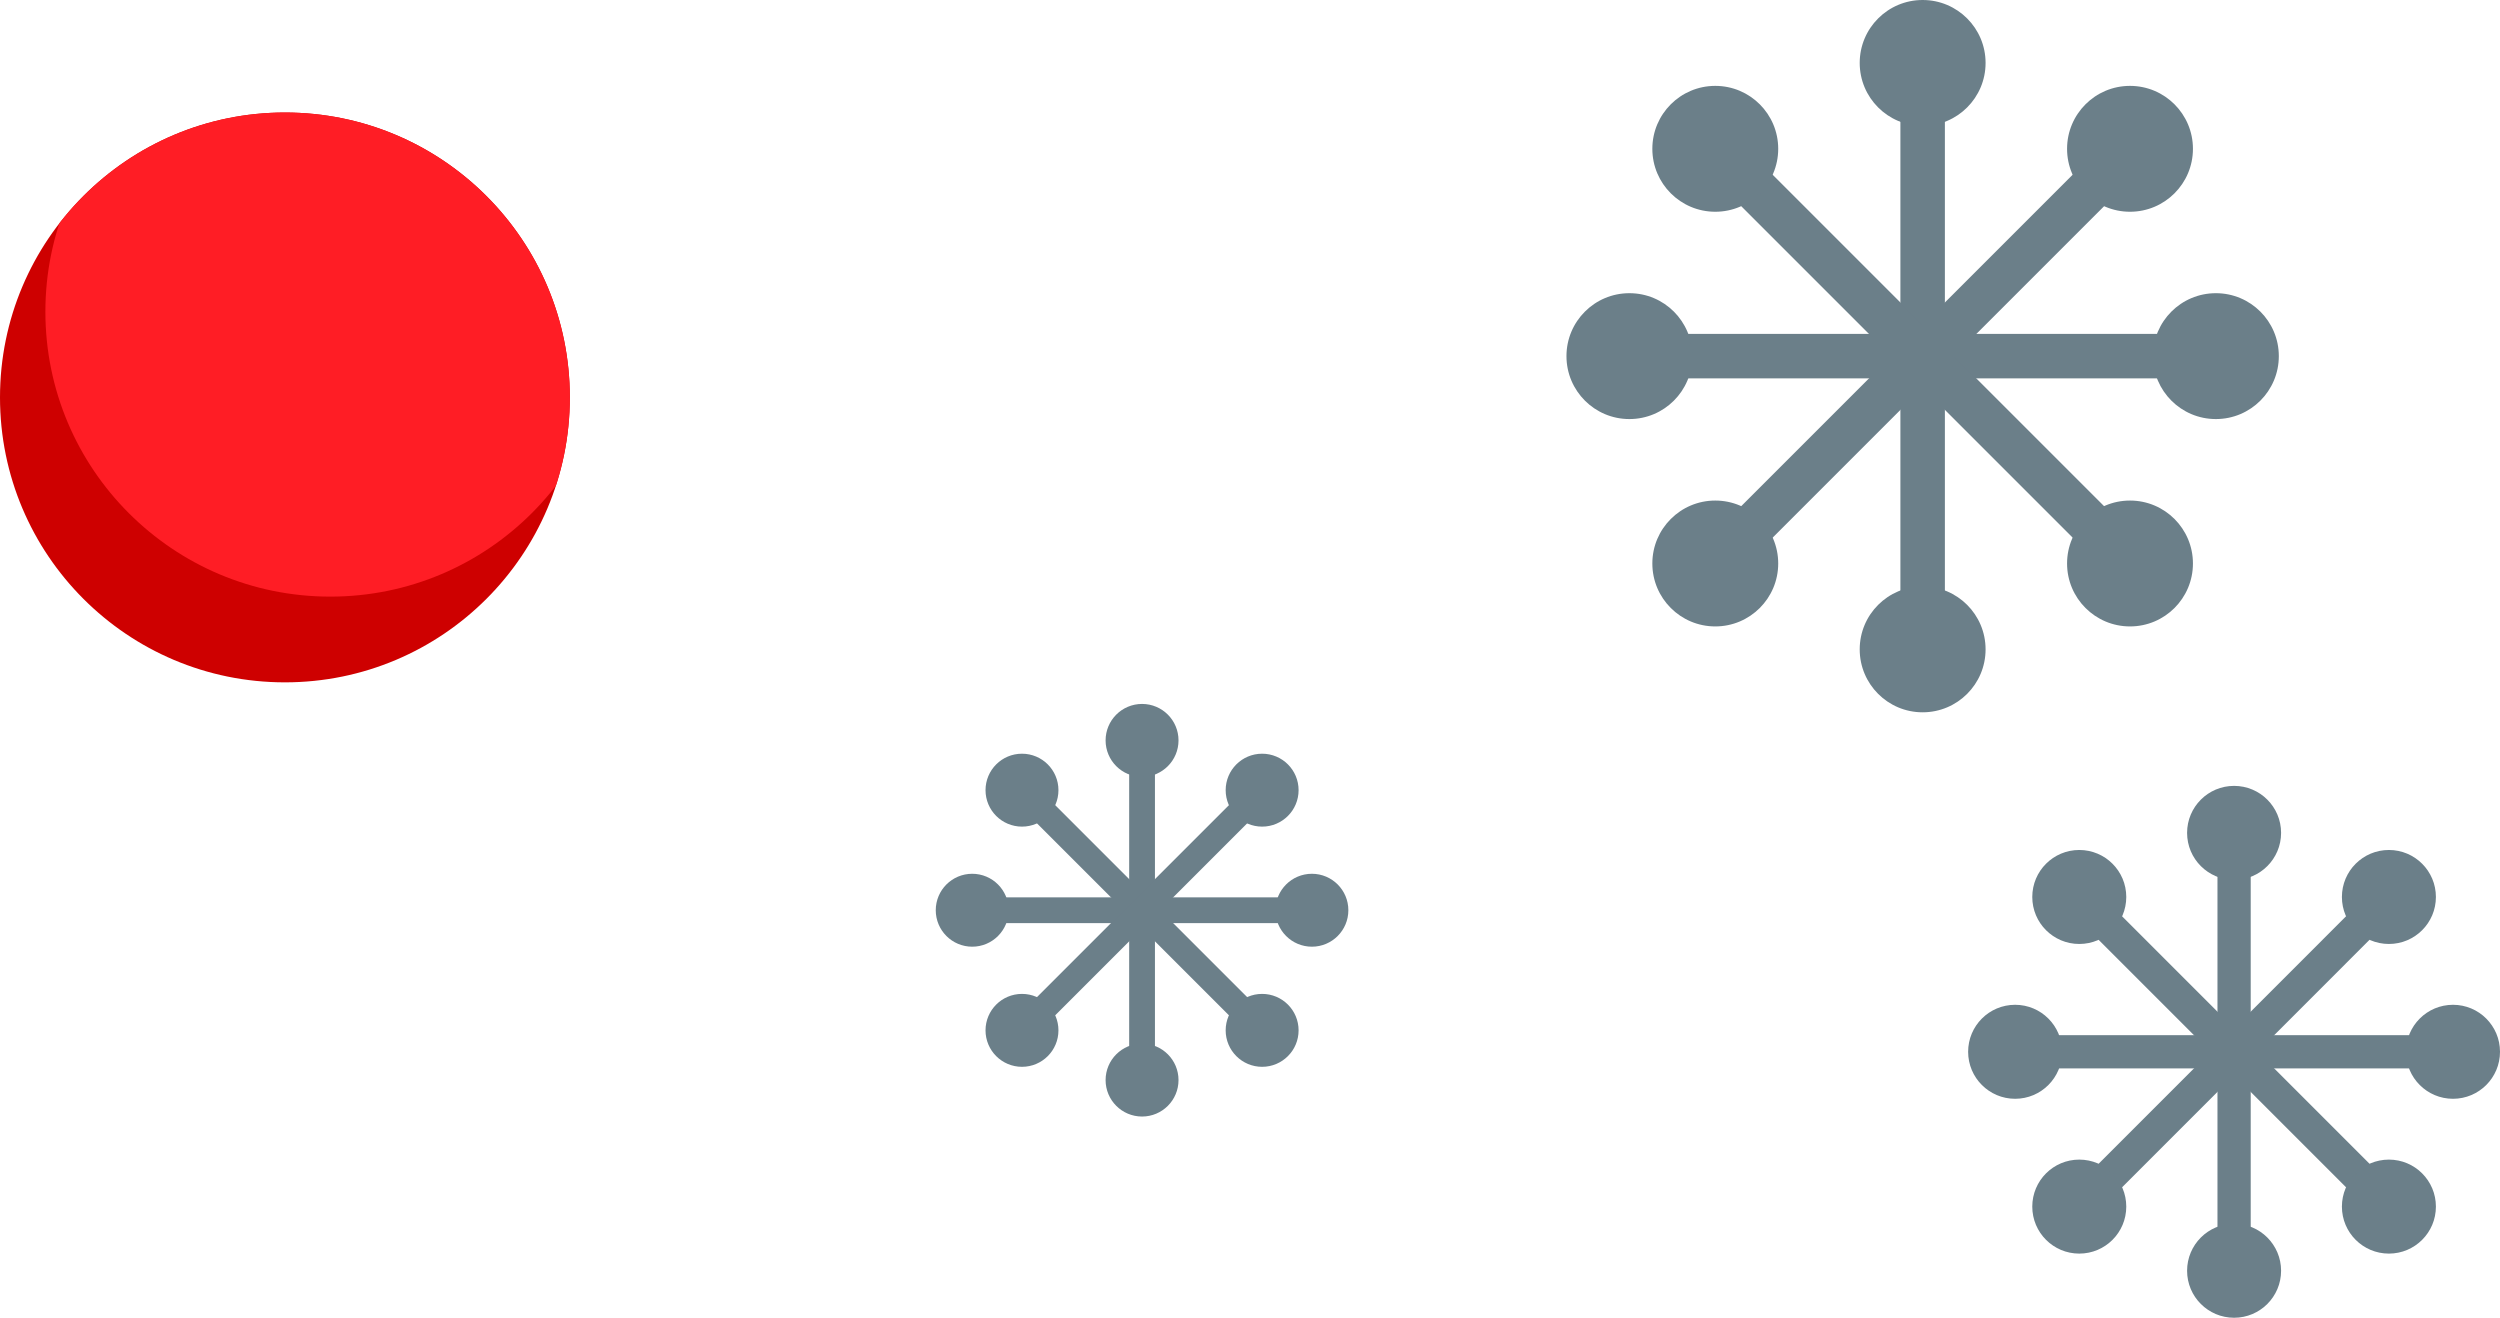
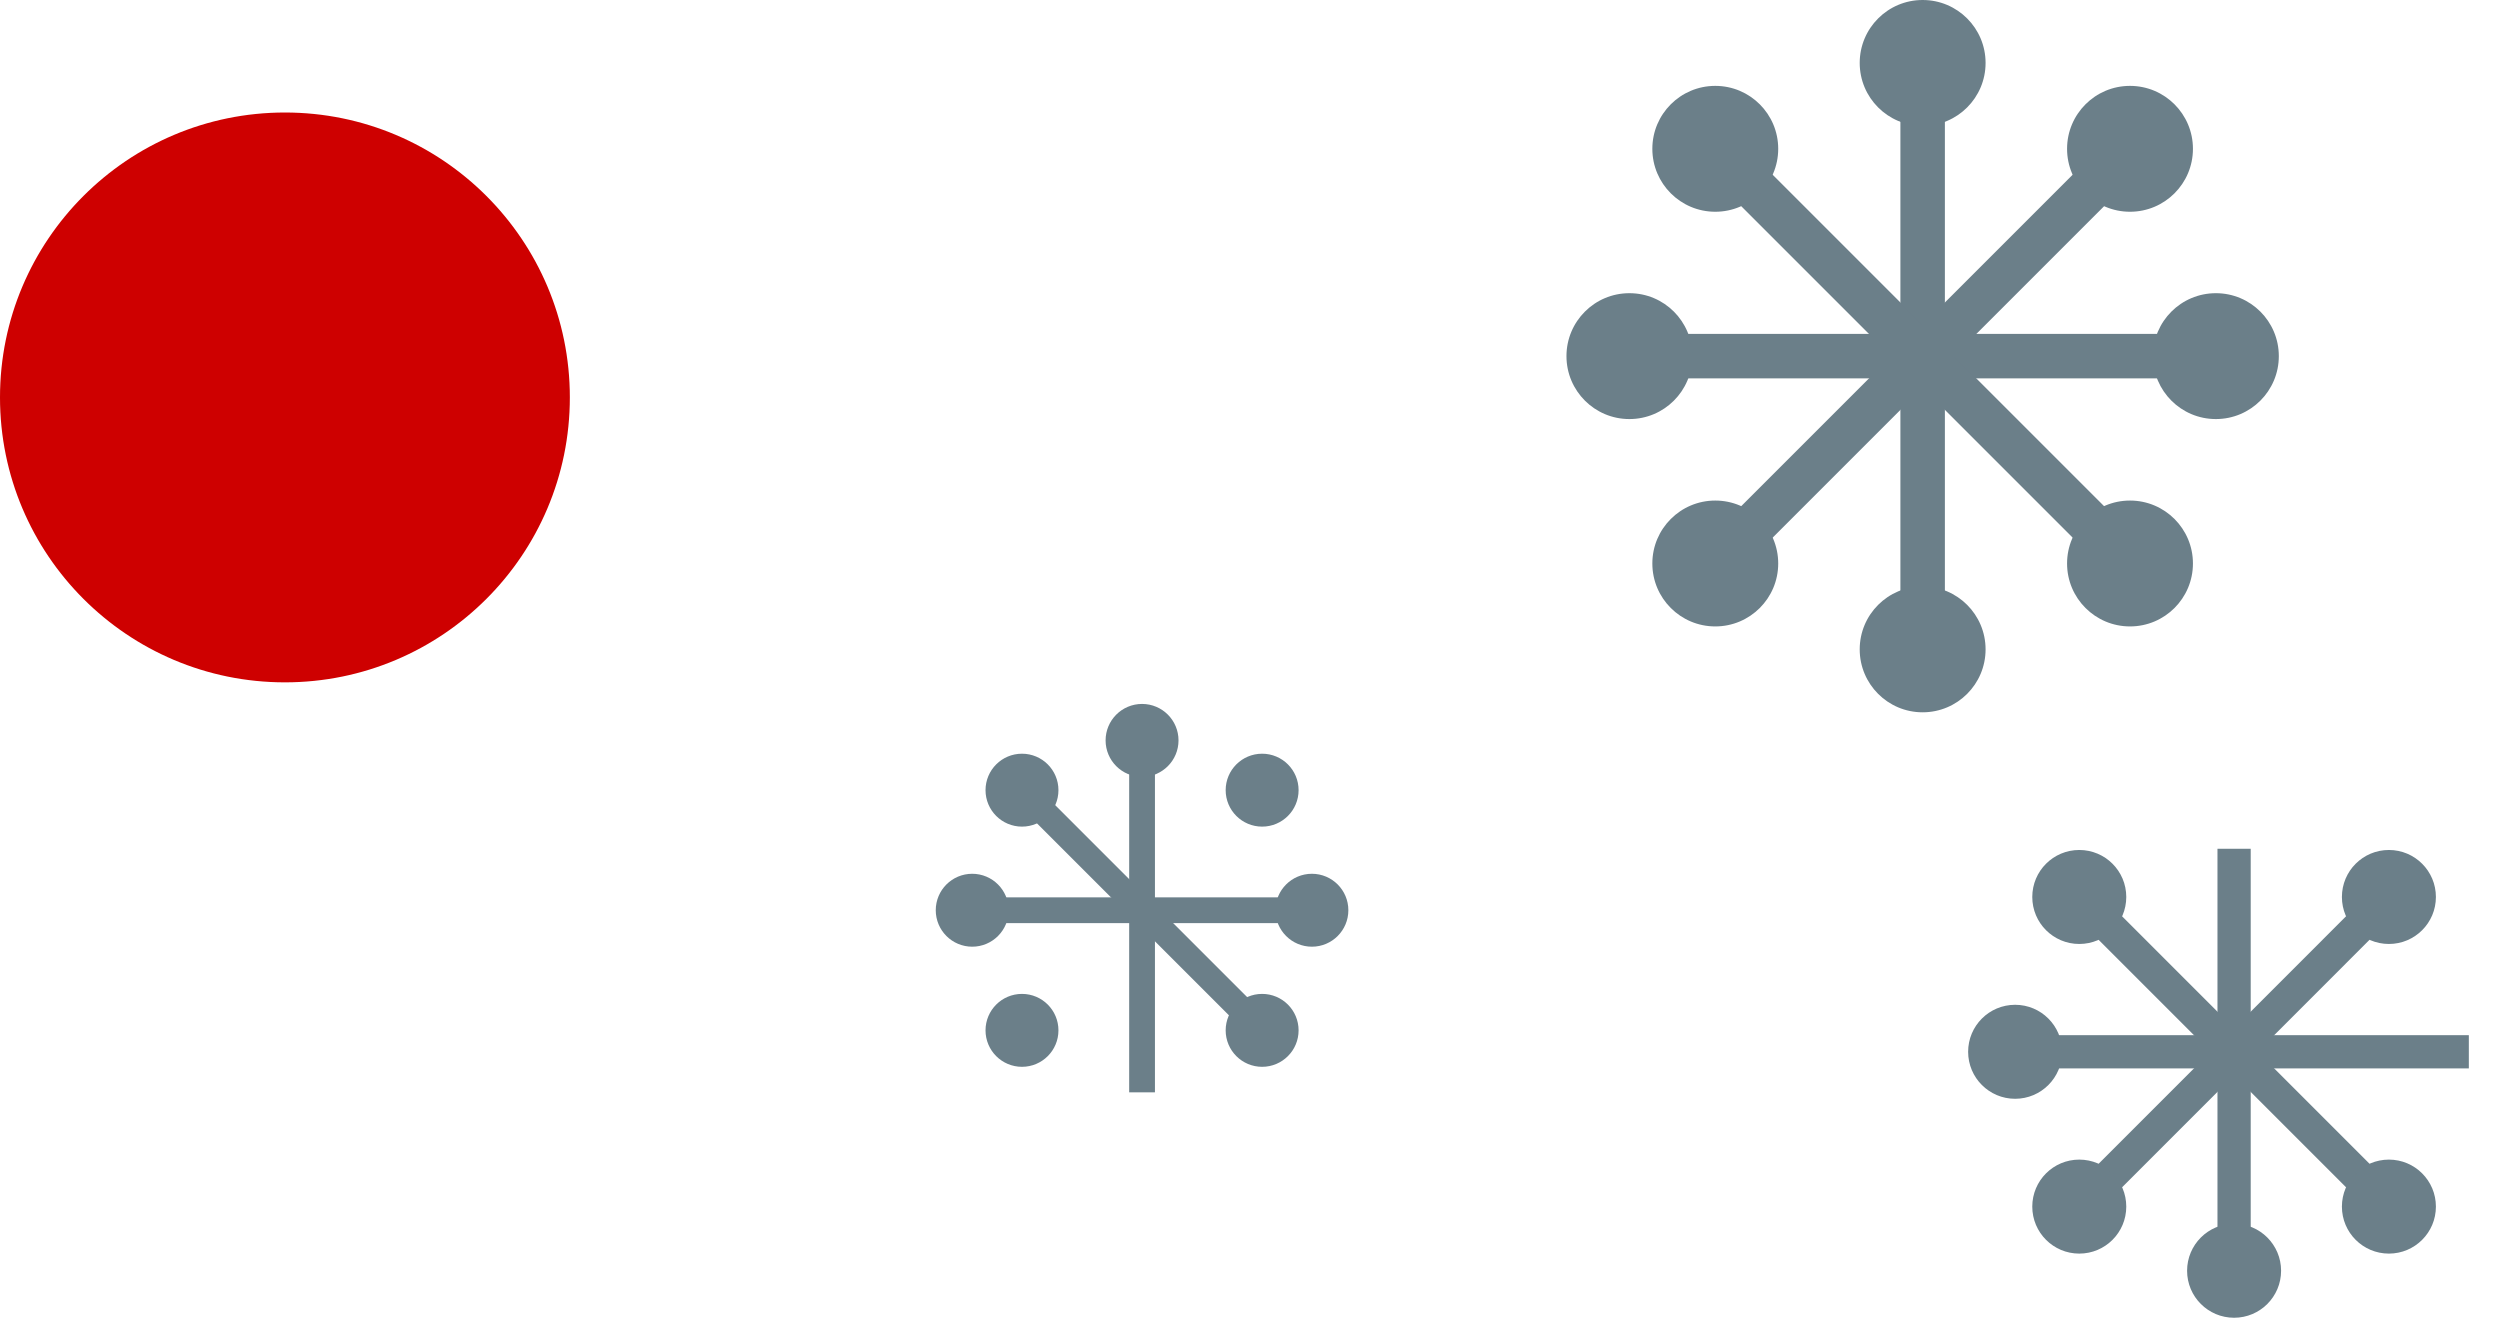
<svg xmlns="http://www.w3.org/2000/svg" viewBox="0 0 495.75 261.31">
  <defs>
    <style>
      .cls-1{fill:#ce0000}.cls-4,.cls-6,.cls-7{fill:none;stroke:#6b7f89;stroke-miterlimit:10}.cls-4{stroke-width:8.82px}.cls-5{fill:#6b7f89}.cls-6{stroke-width:5.11px}.cls-7{stroke-width:6.59px}
    </style>
    <clipPath id="clip-path">
      <circle class="cls-1" cx="56.5" cy="78.81" r="56.5" />
    </clipPath>
  </defs>
  <g id="Layer_2" data-name="Layer 2">
    <g id="_1960s_Section" data-name="1960s Section">
      <g id="Jacks">
        <circle class="cls-1" cx="56.5" cy="78.81" r="56.5" />
        <g clip-path="url(#clip-path)">
-           <circle cx="65.5" cy="61.81" r="56.5" fill="#ff1d25" />
-         </g>
+           </g>
        <path class="cls-4" d="M327.34 70.62H443.6" />
        <circle class="cls-5" cx="439.41" cy="70.62" r="12.48" />
        <circle class="cls-5" cx="323.11" cy="70.62" r="12.48" />
        <path class="cls-4" d="M381.26 16.7v116.26" />
        <circle class="cls-5" cx="381.26" cy="128.77" r="12.48" />
        <circle class="cls-5" cx="381.26" cy="12.48" r="12.48" />
        <path class="cls-4" d="M343.13 32.5l82.21 82.21" />
        <circle class="cls-5" cx="422.38" cy="111.74" r="12.48" />
        <circle class="cls-5" cx="340.14" cy="29.51" r="12.48" />
        <path class="cls-4" d="M419.39 32.5l-82.21 82.21" />
        <circle class="cls-5" cx="340.14" cy="111.74" r="12.48" />
        <circle class="cls-5" cx="422.38" cy="29.51" r="12.48" />
        <path class="cls-6" d="M195.24 180.5h67.33" />
        <circle class="cls-5" cx="260.15" cy="180.5" r="7.23" />
        <circle class="cls-5" cx="192.79" cy="180.5" r="7.23" />
        <path class="cls-6" d="M226.47 149.27v67.34" />
-         <circle class="cls-5" cx="226.47" cy="214.18" r="7.23" />
        <circle class="cls-5" cx="226.47" cy="146.82" r="7.23" />
        <path class="cls-6" d="M204.39 158.42L252 206.03" />
        <circle class="cls-5" cx="250.28" cy="204.32" r="7.23" />
        <circle class="cls-5" cx="202.66" cy="156.69" r="7.23" />
-         <path class="cls-6" d="M248.55 158.42l-47.61 47.61" />
        <circle class="cls-5" cx="202.66" cy="204.32" r="7.23" />
        <circle class="cls-5" cx="250.28" cy="156.69" r="7.23" />
        <path class="cls-7" d="M402.76 208.57h86.81" />
-         <circle class="cls-5" cx="486.43" cy="208.57" r="9.32" />
        <circle class="cls-5" cx="399.6" cy="208.57" r="9.32" />
        <path class="cls-7" d="M443.02 168.31v86.81" />
        <circle class="cls-5" cx="443.02" cy="251.99" r="9.32" />
-         <circle class="cls-5" cx="443.02" cy="165.16" r="9.32" />
        <path class="cls-7" d="M414.55 180.1l61.38 61.39" />
        <circle class="cls-5" cx="473.72" cy="239.27" r="9.32" />
        <circle class="cls-5" cx="412.32" cy="177.87" r="9.32" />
        <path class="cls-7" d="M471.48 180.1l-61.38 61.39" />
        <circle class="cls-5" cx="412.32" cy="239.27" r="9.32" />
        <circle class="cls-5" cx="473.72" cy="177.87" r="9.32" />
      </g>
    </g>
  </g>
</svg>